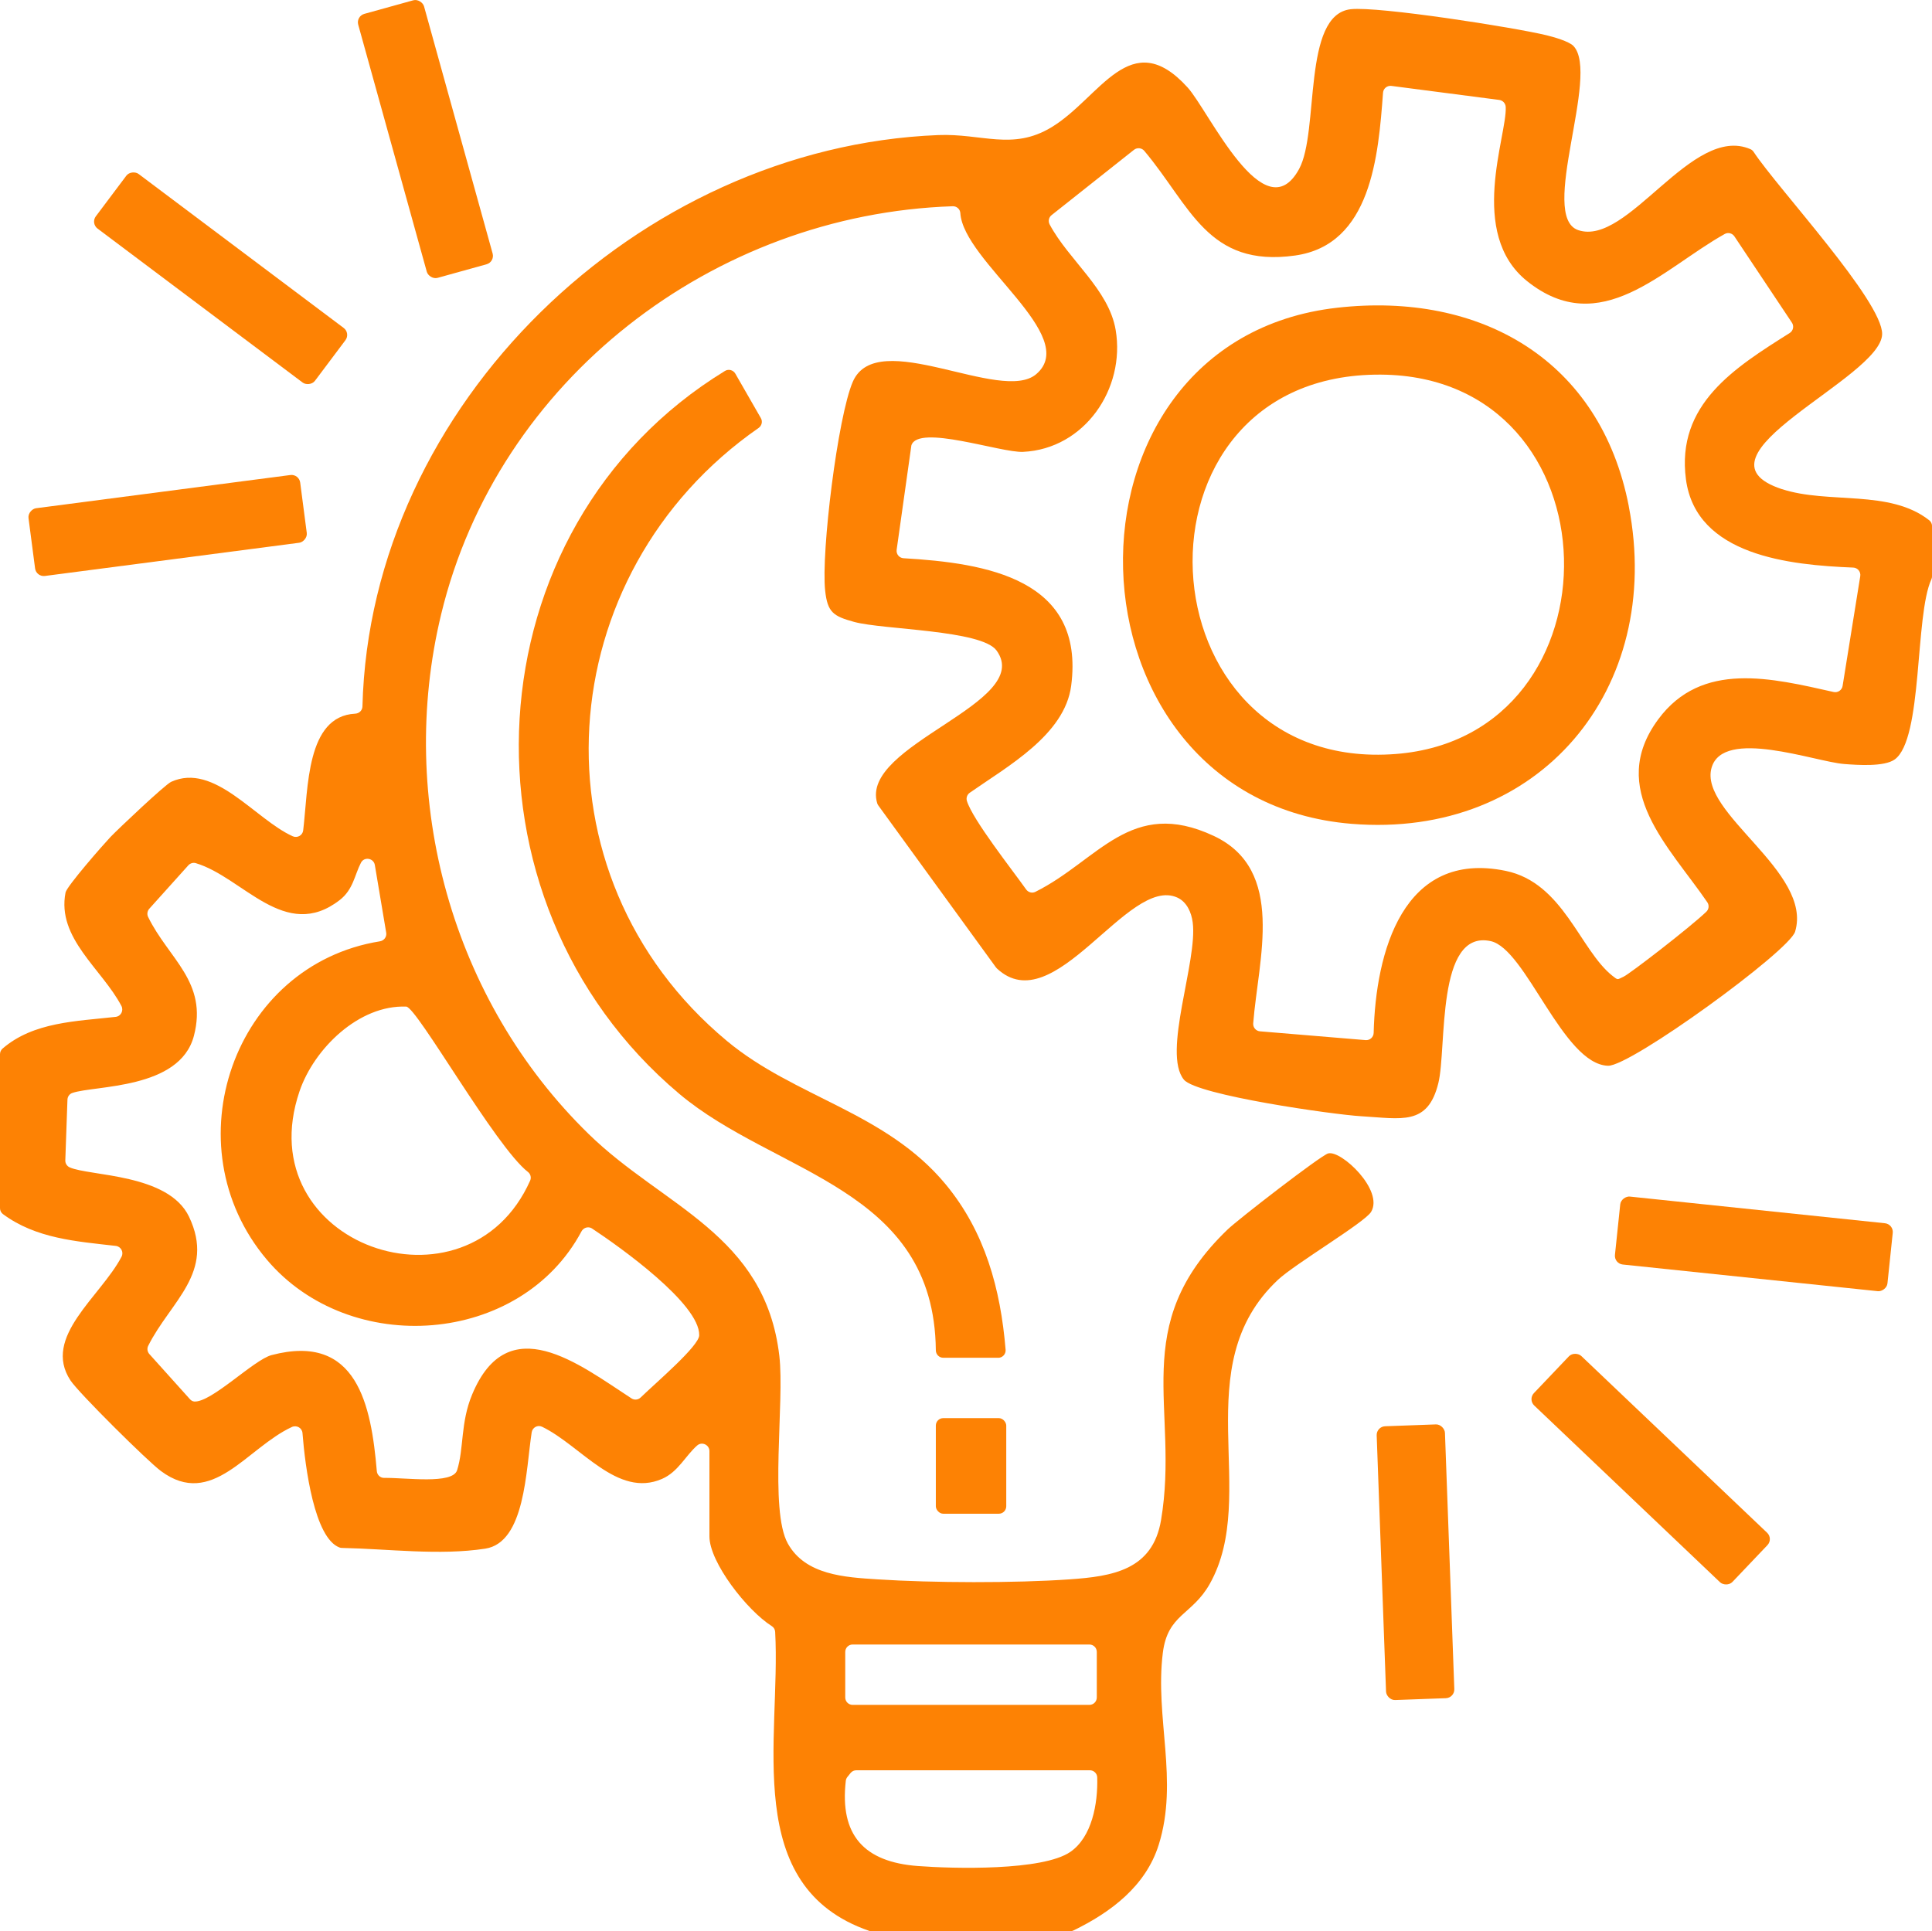
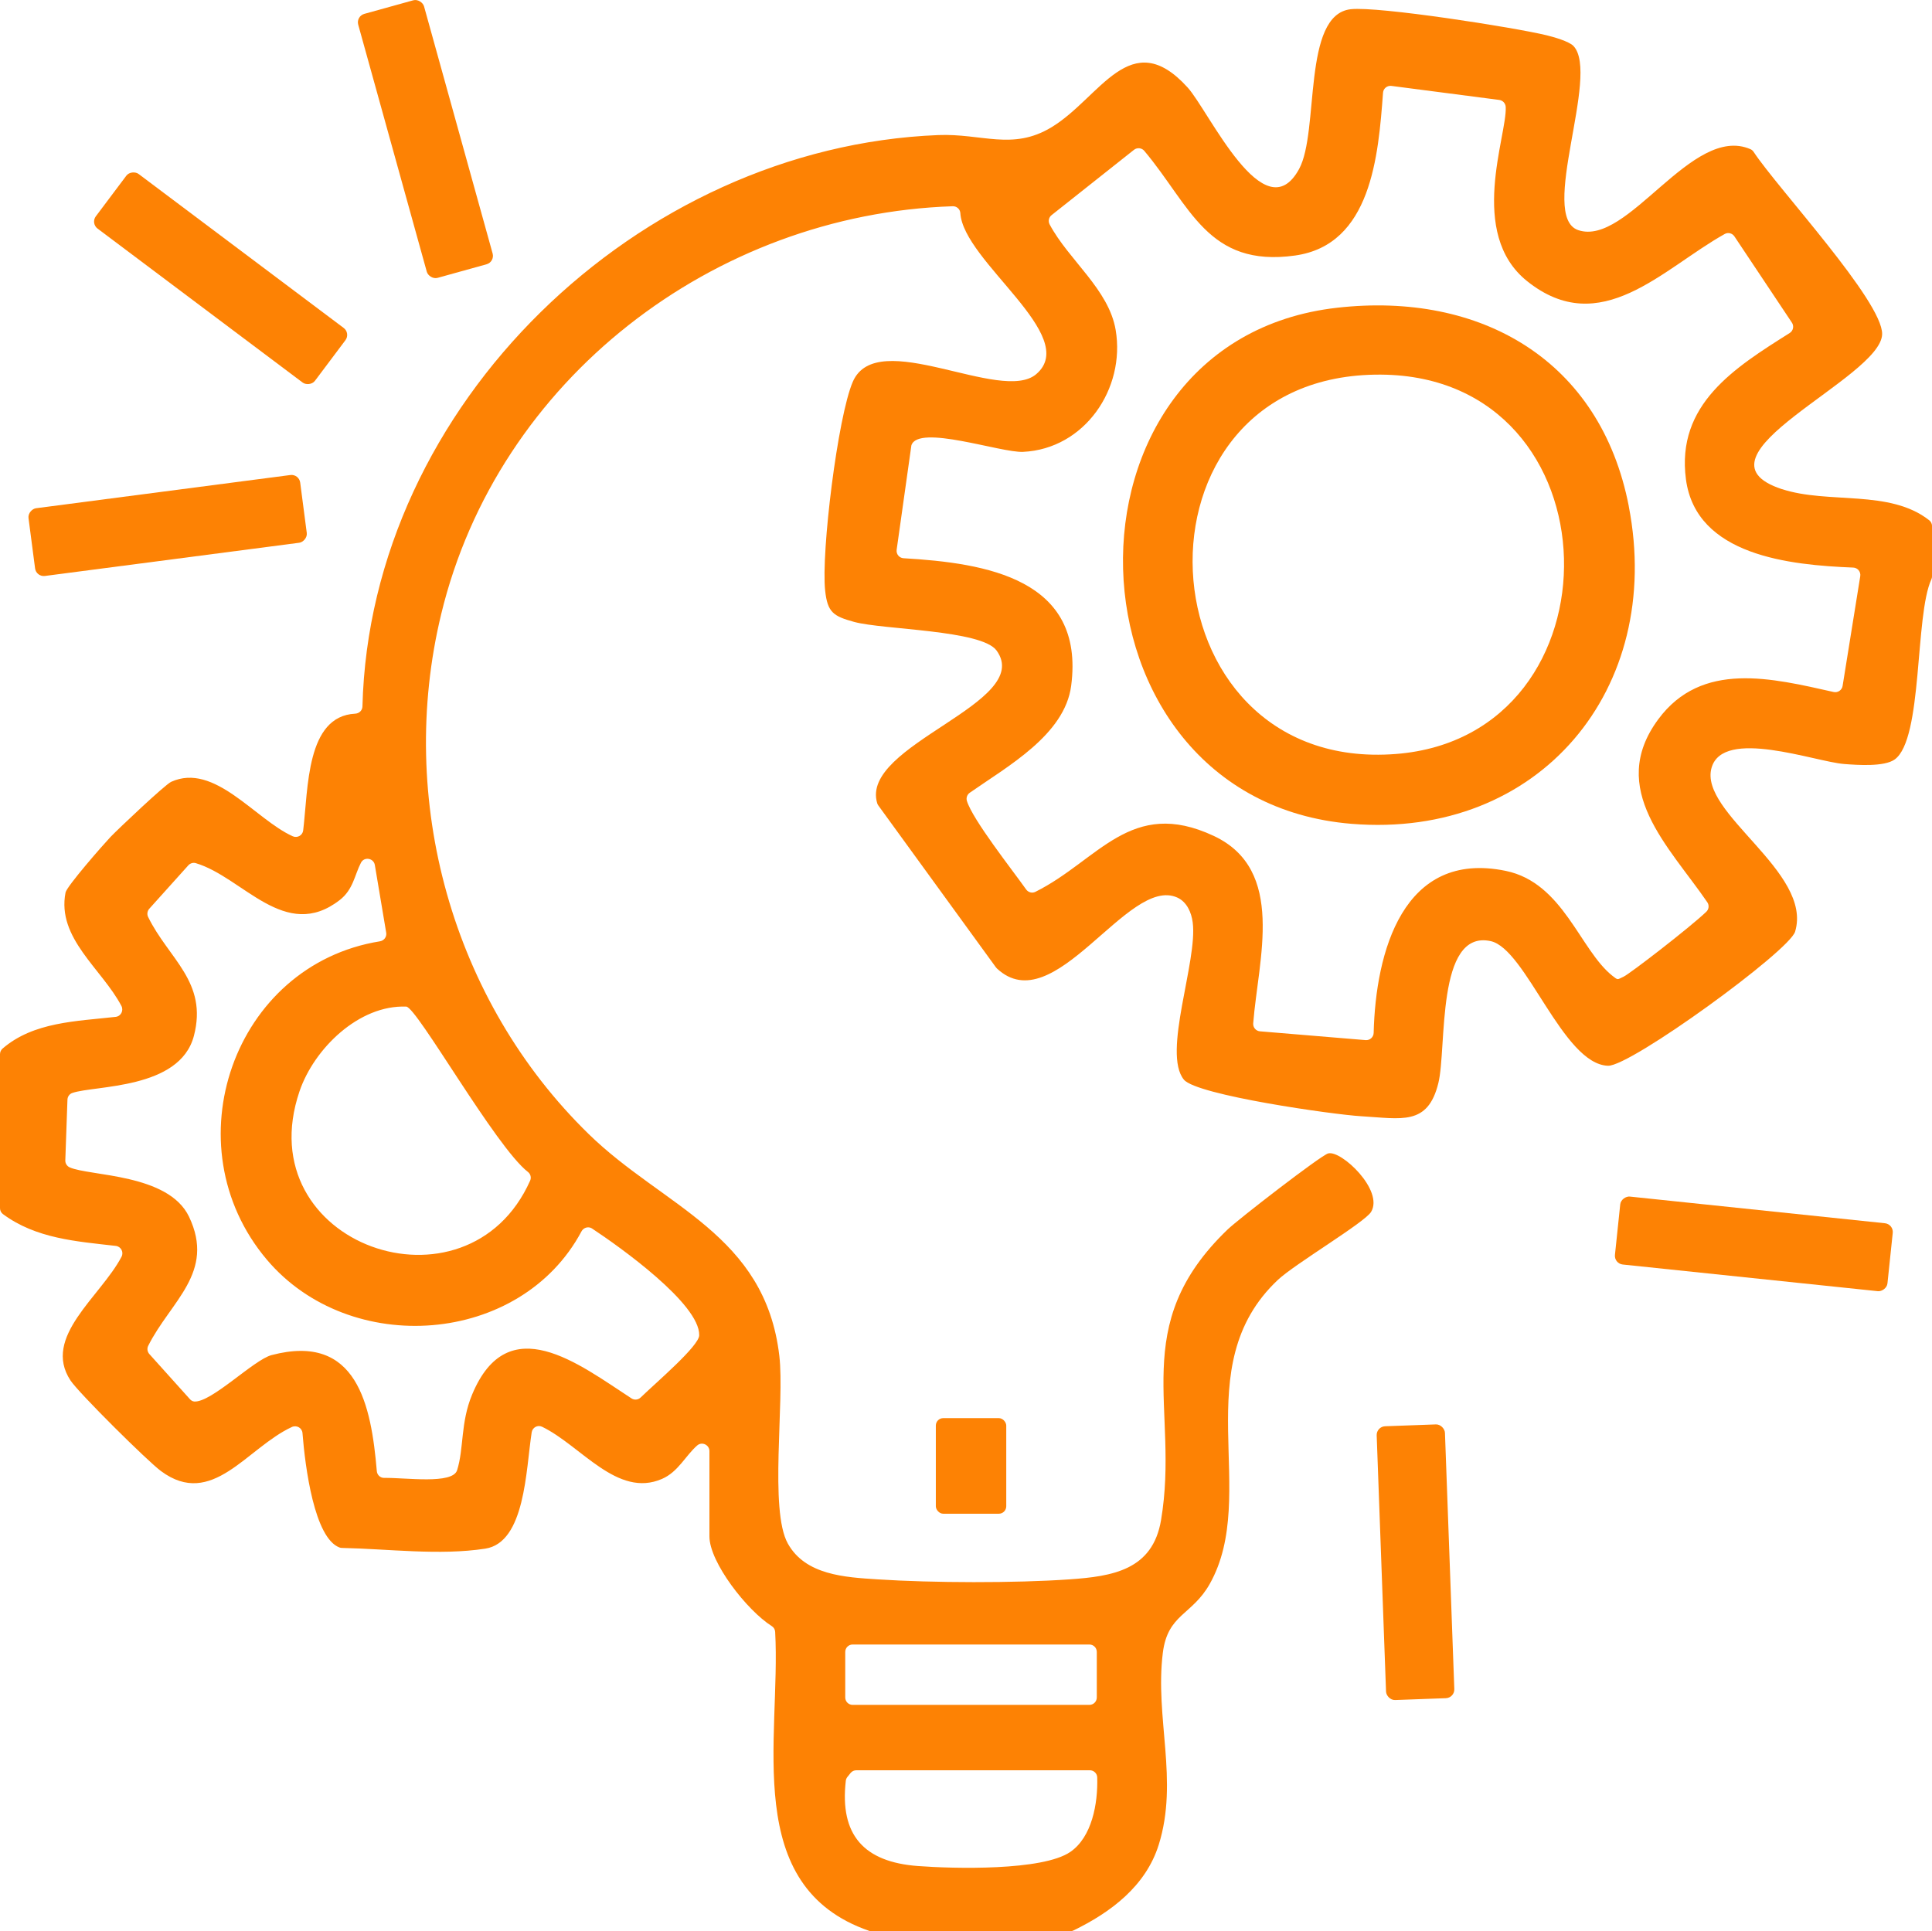
<svg xmlns="http://www.w3.org/2000/svg" id="Capa_1" data-name="Capa 1" viewBox="0 0 450.22 450.1">
  <defs>
    <style>
      .cls-1 {
        fill: #fd8204;
      }
    </style>
  </defs>
  <g>
    <path class="cls-1" d="M415.24,114c-23.07-7.6,23.21-25.85,23.36-36.14.09-7.7-24.3-33.91-29.94-42.45-.18-.28-.44-.51-.74-.64-13.67-5.94-28.57,22.8-40.15,18.86-9.31-3.18,5.16-36.24-1.09-42.9-1.02-1.09-4.67-2.12-6.28-2.51-7.48-1.82-39.17-6.79-45.63-6.07-11.4,1.27-7.26,28.46-12.04,37.24-8.1,14.86-21-13.52-25.99-19.02-13.35-14.71-20.35,2.47-31.76,9.32-9.06,5.45-16.17,1.38-26.35,1.79-69.91,2.78-132.4,62.88-134.17,133.16-.02.93-.76,1.64-1.69,1.69-11.42.57-10.93,17.36-12.12,27.21-.14,1.16-1.37,1.84-2.44,1.36-8.76-3.95-18.25-17.27-28.32-12.69-1.42.64-12.24,10.88-14.13,12.84-1.72,1.82-10.21,11.51-10.49,12.97-2.08,10.65,8.49,17.8,13.02,26.42.57,1.09-.11,2.41-1.33,2.55-9.13,1.03-19.18,1.17-26.37,7.4-.38.33-.59.81-.59,1.31v35.87c0,.54.25,1.07.69,1.39,7.69,5.7,17.08,6.36,26.29,7.41,1.21.14,1.91,1.45,1.34,2.53-4.89,9.32-18.56,18.69-11.9,28.82,1.9,2.9,17.97,18.82,21.08,21.12,11.93,8.86,20-5.39,30.51-10.26,1.1-.51,2.39.2,2.48,1.42.62,7.92,2.76,24.48,8.63,26.66.18.07.37.09.56.1,10.75.22,22.77,1.81,33.4.17,9.32-1.44,9.46-18.34,10.82-27.11.17-1.13,1.39-1.8,2.42-1.3,9.07,4.38,17.54,16.7,27.96,12.15,3.77-1.64,5.47-5.42,8.19-7.79,1.11-.97,2.85-.15,2.85,1.32v19.87c0,6.03,8.74,17.26,14.54,20.92.47.29.75.8.78,1.35,1.36,24.87-8.09,59.3,21.91,69.67.19.07.39.1.59.1h46.19c.26,0,.53-.06.77-.17,8.76-4.25,16.9-10.36,19.92-19.99,4.7-15.01-.94-29.62.96-44.76,1.14-9.06,6.8-8.71,10.93-16.04,11.74-20.87-5.63-50.67,15.89-70.87,3.99-3.74,20.17-13.33,21.7-15.82,3.06-5.01-6.96-14.48-10-13.64-1.75.49-21.05,15.43-23.43,17.73-23.43,22.52-11.11,41.61-15.51,67.73-1.96,11.65-11.3,13.11-21.36,13.81-12.7.89-31.9.83-44.65,0-7.64-.49-16.85-.98-20.96-8.35-4.36-7.81-.73-33-1.98-43.74-3.31-28.37-27.04-34.72-44.44-51.71-31.86-31.08-44.8-77.97-34.36-121.15,13.2-54.66,63.43-93.22,119.21-95.07.92-.03,1.71.67,1.77,1.59.69,11.29,28.07,28.65,17.7,37.53-8.15,7-37.11-11.27-42.76,1.79-3.52,8.14-7.41,39.83-6.44,48.69.55,5.04,1.88,5.94,6.77,7.28,6.81,1.84,29.69,1.84,33.18,6.67,8.86,12.26-31.98,21.92-27.82,35.59.06.19.15.37.27.53l27.37,37.68c.07.1.15.19.24.28,13.35,12.54,30.52-21.7,42.03-16.52,2.27,1.02,3.31,3.51,3.61,5.79,1.2,9.02-7.16,30.46-2.05,36.66,2.99,3.63,35,8.16,41.28,8.52,9.39.54,15.57,2.32,18.02-7.75,2-8.17-.6-35.83,12.18-33.06,8.25,1.78,16.82,28.71,27.35,29.05,5.26.16,42.23-26.72,43.6-31.26,4.19-13.91-22.5-27.63-19.47-38.19,2.68-9.39,24.09-1.41,30.87-.88,3.19.25,9.39.68,11.81-1.06,6.6-4.75,4.65-33.51,8.54-41.97.1-.23.16-.47.16-.72v-11.69c0-.52-.23-1.03-.64-1.35-9.24-7.3-23.51-3.72-34.35-7.28ZM198.7,383.27h55.16c.96,0,1.73.77,1.73,1.73v10.61c0,.96-.77,1.73-1.73,1.73h-55.16c-.96,0-1.73-.77-1.73-1.73v-10.61c0-.96.77-1.73,1.73-1.73ZM197.48,414.13l.73-.91c.33-.41.82-.64,1.35-.64h54.4c.94,0,1.71.74,1.73,1.68.18,6.13-1.25,13.9-6.27,17.35-6.47,4.44-27.21,3.92-35.49,3.29-12.6-.93-18.28-7.21-16.83-19.87.04-.33.17-.65.38-.9ZM137.17,286.05h0c.29.02.56.11.8.27,6.49,4.28,25.12,17.56,24.97,24.88-.05,2.51-9.89,10.87-13.65,14.5-.58.56-1.46.65-2.13.21-12.32-8.02-28.79-21.05-37.15-.87-2.72,6.54-1.88,12.5-3.49,17.61-1.05,3.35-11.97,1.71-16.98,1.79-.91.02-1.66-.68-1.73-1.59-1.31-15.36-4.59-32.29-24.53-27.03-4.14,1.09-13.96,11.03-17.98,10.82-.41-.02-.78-.25-1.05-.56l-9.44-10.5c-.47-.52-.59-1.28-.28-1.91,5.17-10.37,15.75-17.08,9.51-30.12-4.82-10.07-23.19-9.41-27.81-11.49-.64-.29-1.04-.94-1.01-1.64l.5-14.13c.02-.7.46-1.33,1.12-1.56,5.18-1.82,25.04-.76,28.34-13.29,3.31-12.61-5.9-17.97-10.67-27.75-.3-.62-.18-1.38.28-1.9l9.09-10.11c.43-.48,1.11-.7,1.73-.52,11.03,3.28,20.81,18.48,33.55,8.61,3.17-2.45,3.48-5.88,4.96-8.71.76-1.46,2.96-1.08,3.23.54l2.65,15.78c.16.96-.5,1.84-1.46,2-34.14,5.48-48.83,47.58-26.37,74.18,19.36,22.91,59.14,20.03,73.34-6.58.33-.61.98-.98,1.67-.93ZM123.02,273.13c.62.48.84,1.31.52,2.03-14.64,32.85-65.94,15.01-53.74-20.83,3.38-9.92,13.83-20.17,24.87-19.73,2.47.1,20.83,32.7,28.35,38.53ZM429.39,159.86c-.16.98-1.11,1.63-2.08,1.42-14.36-3.21-30.74-7.37-40.88,6.36-12.01,16.24,2.57,29.68,11.43,42.64.48.7.37,1.64-.24,2.22-3.86,3.69-17.87,14.5-19.28,15.13-1.5.67-1.2.89-2.58-.2-7.59-6.01-11.45-21.69-24.86-24.46-24.01-4.97-30.33,19.03-30.79,37.74-.02,1-.87,1.78-1.87,1.7l-24.62-2.05c-.96-.08-1.66-.92-1.58-1.87,1.16-14.93,7.72-35.76-9.21-43.68-19.34-9.06-26.85,5.72-41.55,13.04-.75.38-1.67.13-2.16-.56-3.18-4.5-12.44-16.21-13.8-20.62-.22-.71.05-1.48.66-1.91,8.82-6.17,22.15-13.5,23.64-24.95,3.25-24.91-19.77-28.58-39.06-29.71-1.01-.06-1.75-.96-1.61-1.97l3.43-24.33c1.58-5.01,20.87,1.77,26.04,1.51,14.32-.69,23.87-14.71,21.57-28.39-1.59-9.48-10.96-16.31-15.38-24.6-.4-.75-.22-1.67.45-2.19l19.19-15.21c.73-.58,1.8-.48,2.4.23,10.77,12.81,14.74,27.26,35.15,24.4,17.75-2.49,19.4-23.23,20.49-37.94.07-.99.96-1.71,1.95-1.59l25.13,3.27c.83.11,1.46.79,1.51,1.63.36,6.65-8.95,29.44,4.97,40.59,17.15,13.74,31.56-2.87,46.07-10.98.78-.44,1.77-.18,2.26.57l13.39,20.09c.54.81.31,1.9-.51,2.42-12.81,8.08-26.5,16.61-24.18,34.11,2.38,17.8,24.23,19.97,38.99,20.56,1.03.04,1.79.98,1.63,2l-4.11,25.56Z" />
-     <path class="cls-1" d="M232.62,316.44h-12.81c-.96,0-1.72-.78-1.73-1.74-.37-38.01-37.41-40.93-59.82-59.8-53.6-45.15-49.09-131.9,10.68-168.45.83-.51,1.92-.22,2.41.62l5.96,10.38c.45.78.21,1.76-.52,2.28-48.8,33.9-53.95,104.12-7.4,142.87,15.85,13.2,37.05,16.59,50.99,33.43,9.18,11.09,12.79,24.4,13.96,38.55.08,1-.72,1.87-1.73,1.87Z" />
    <rect class="cls-1" x="218.08" y="330.51" width="16.41" height="22.28" rx="1.73" ry="1.73" />
    <path class="cls-1" d="M379.57,118.01c-6.61-34.13-34.53-50.06-67.96-46.29-68.51,7.71-65.65,114.63,3.34,120.28,43.8,3.59,72.87-31.46,64.61-73.99ZM325.34,175.72c-60.17,4.76-64.99-88.87-3.51-88.41,55.61.41,56.89,84.19,3.51,88.41Z" />
  </g>
  <rect class="cls-1" x="91.18" y=".49" width="15.92" height="63.85" rx="2.04" ry="2.04" transform="translate(-5.06 27.69) rotate(-15.51)" />
  <rect class="cls-1" x="43.45" y="32.92" width="15.92" height="63.85" rx="2.04" ry="2.04" transform="translate(-31.31 67.03) rotate(-53.1)" />
  <rect class="cls-1" x="31.11" y="90.54" width="15.92" height="63.85" rx="2.04" ry="2.04" transform="translate(-77.31 177.07) rotate(-97.44)" />
  <rect class="cls-1" x="400.77" y="257.99" width="15.92" height="63.85" rx="2.04" ry="2.04" transform="translate(77.85 666.26) rotate(-84.03)" />
-   <rect class="cls-1" x="376.7" y="310.43" width="15.92" height="63.85" rx="2.04" ry="2.04" transform="translate(-128.51 385.13) rotate(-46.43)" />
  <rect class="cls-1" x="321.92" y="332.15" width="15.92" height="63.85" rx="2.04" ry="2.04" transform="translate(-13.08 12.29) rotate(-2.09)" />
</svg>